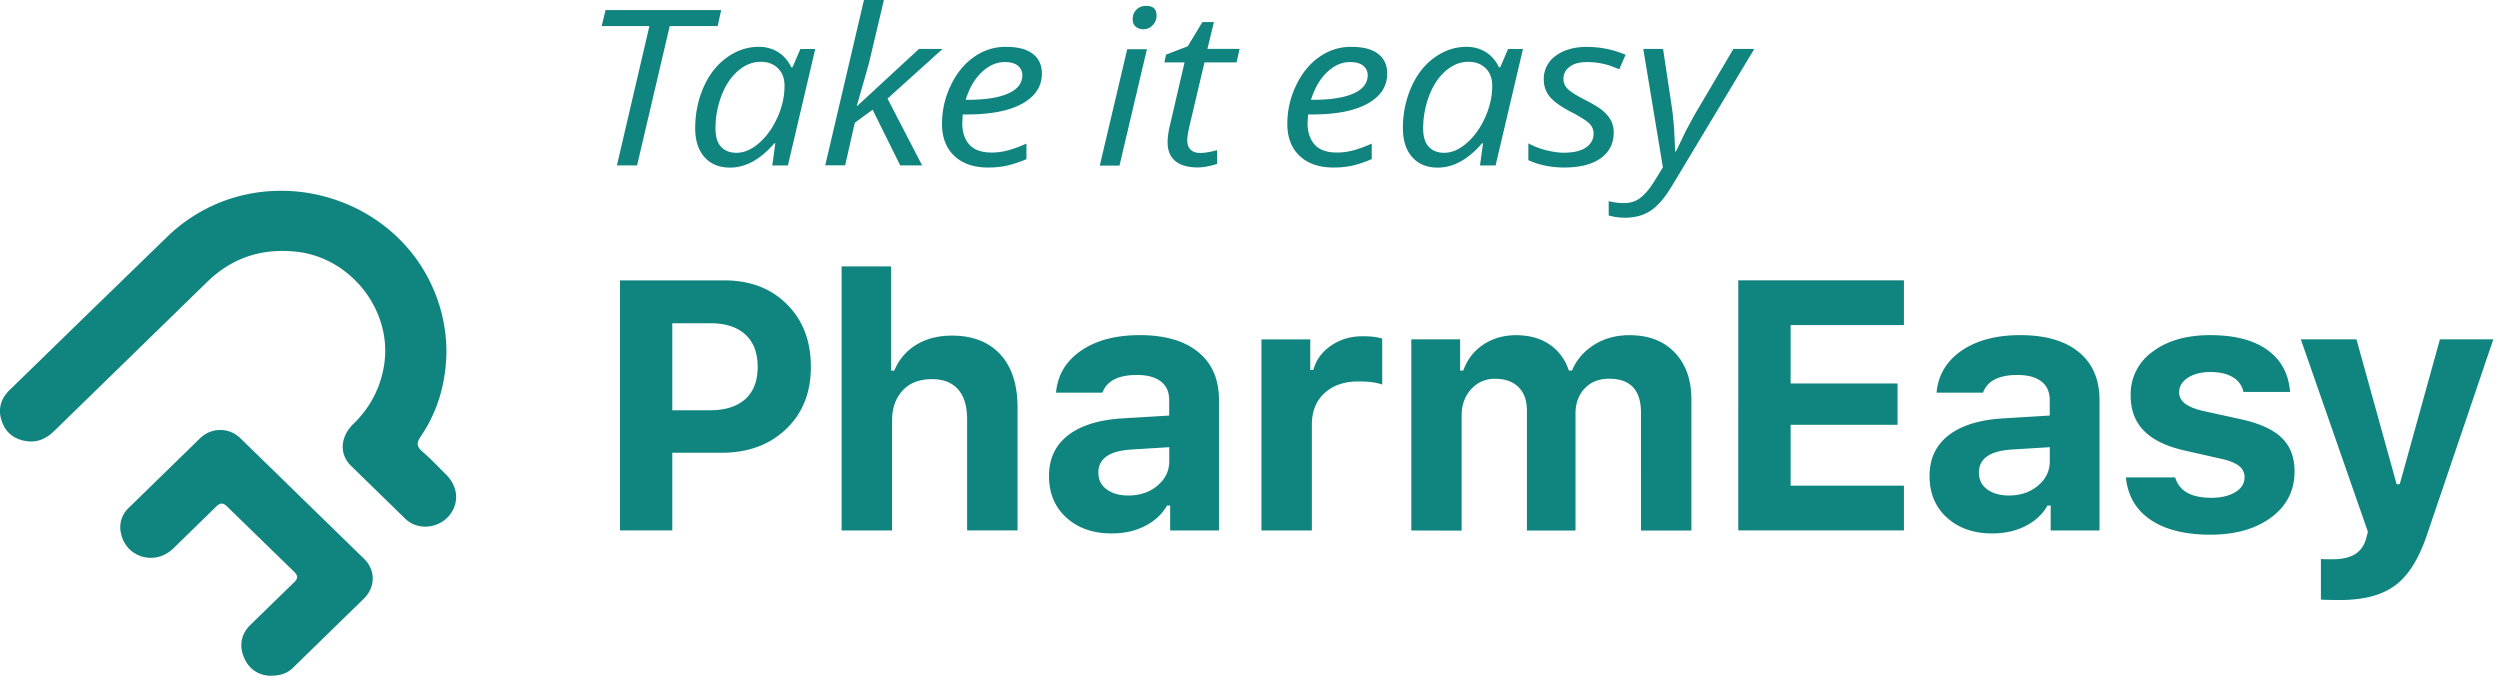
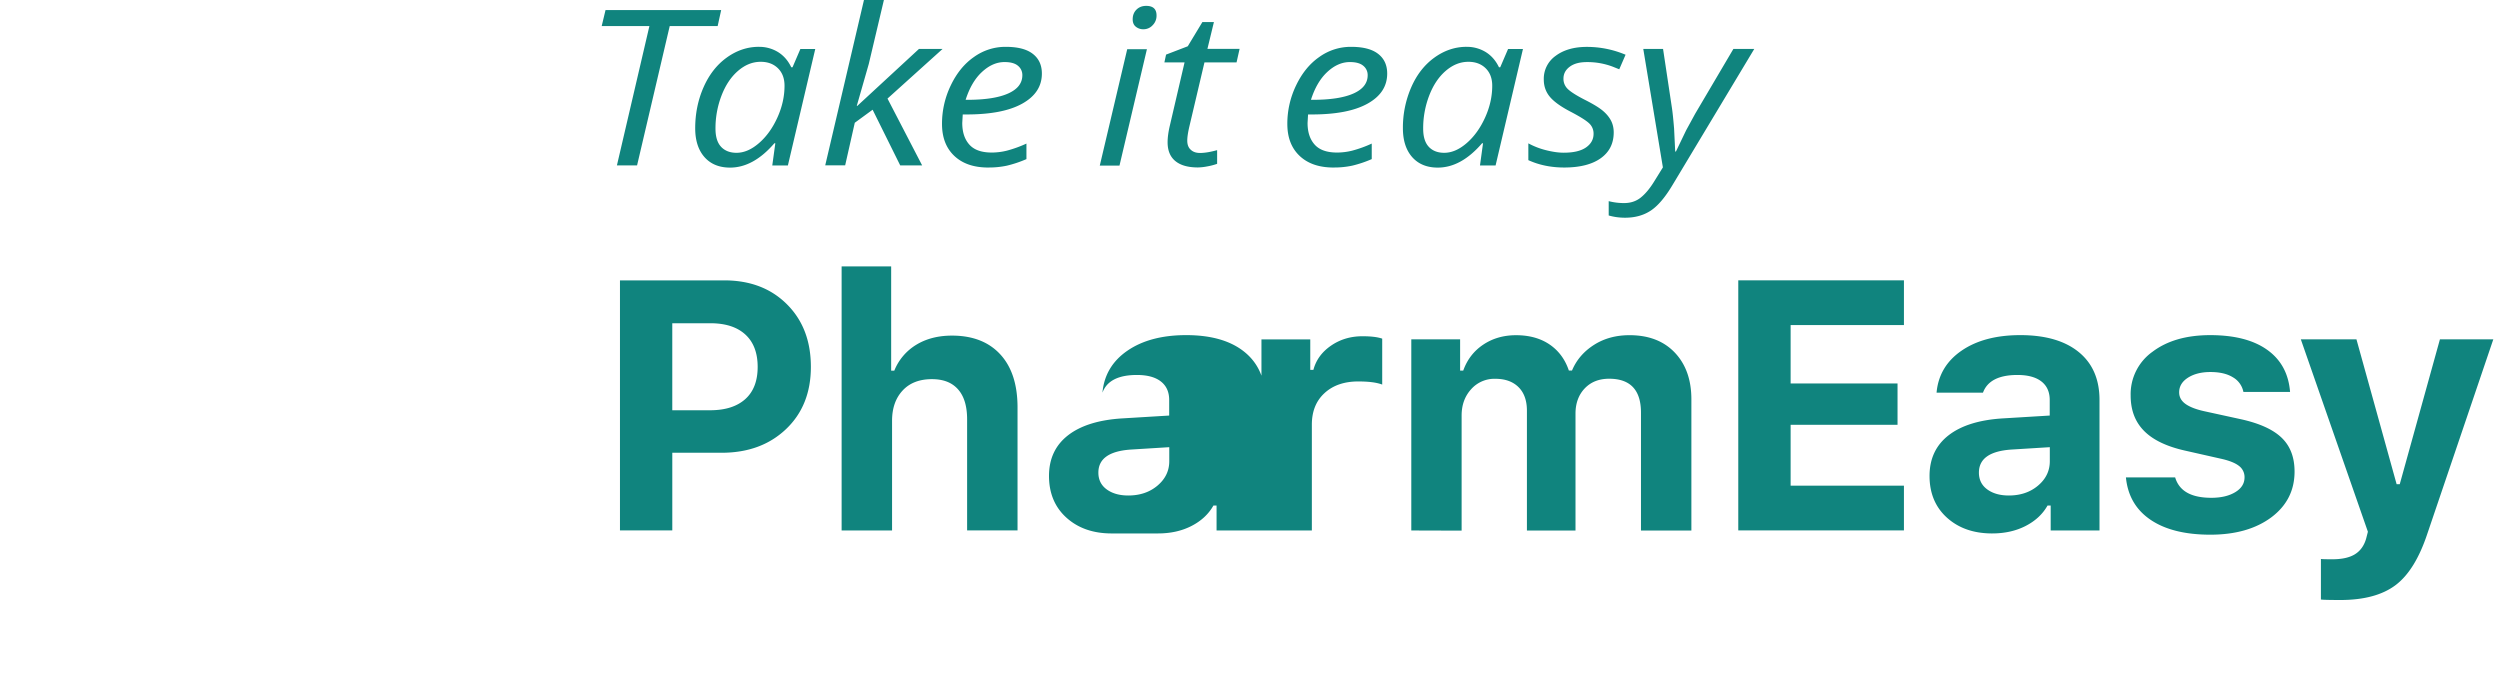
<svg xmlns="http://www.w3.org/2000/svg" width="148" height="41" fill="none">
-   <path d="M15.946 40.002c-.621-.033-1.208-.37-1.502-1.08-.294-.696-.18-1.374.374-1.924l2.544-2.478c.284-.261.317-.417.024-.697l-3.918-3.814c-.294-.294-.455-.237-.715.024l-2.539 2.478c-1.085.99-2.757.474-3.051-.933a1.56 1.56 0 0 1 .441-1.497l4.235-4.131a1.7 1.7 0 0 1 2.407.009l7.31 7.125c.677.663.677 1.653.009 2.331l-4.235 4.131c-.332.322-.763.469-1.383.455zm10.483-19.19c-.024 1.824-.497 3.525-1.525 5.031-.284.417-.213.621.123.91.497.426.947.91 1.412 1.374.725.744.749 1.758.081 2.478-.659.687-1.786.786-2.497.133l-3.269-3.188c-.687-.706-.597-1.71.171-2.463a6.06 6.06 0 0 0 1.829-3.582c.441-3.16-1.999-6.258-5.207-6.604-2.08-.223-3.852.37-5.344 1.848L3.244 25.48c-.45.45-.971.72-1.616.644-.725-.09-1.265-.46-1.516-1.17s-.081-1.341.45-1.857l4.562-4.444 4.889-4.747c5.377-5.017 14.312-2.445 16.132 4.638a9.54 9.54 0 0 1 .284 2.269z" fill-rule="evenodd" fill="#10847e" />
-   <path d="M36.701 16.598h6.173c1.526 0 2.762.469 3.709 1.412s1.421 2.175 1.421 3.71c0 1.516-.488 2.748-1.469 3.681s-2.25 1.402-3.814 1.402H39.8v4.596h-3.098v-14.8zm3.098 2.539v5.15h2.246c.895 0 1.587-.223 2.075-.659s.734-1.075.734-1.905-.242-1.473-.73-1.919-1.175-.668-2.075-.668H39.8zm10.025 12.267V15.77h2.933v6.173h.185a3.17 3.17 0 0 1 1.289-1.525c.592-.365 1.303-.55 2.127-.55 1.222 0 2.175.37 2.857 1.109s1.023 1.786 1.023 3.141V31.4h-2.985v-6.571c0-.782-.175-1.369-.535-1.777s-.872-.606-1.549-.606c-.739 0-1.317.223-1.734.673s-.625 1.047-.625 1.791v6.495h-2.985zm15.982.176c-1.094 0-1.985-.313-2.672-.933s-1.033-1.445-1.033-2.473c0-1.019.379-1.824 1.132-2.407s1.838-.919 3.245-1l2.738-.166v-.924c0-.474-.166-.839-.493-1.094s-.801-.384-1.416-.384c-1.109 0-1.786.351-2.042 1.047h-2.748c.095-1.047.592-1.876 1.483-2.487s2.051-.919 3.473-.919c1.492 0 2.644.336 3.463 1.004s1.227 1.616 1.227 2.833v7.727h-2.89v-1.478h-.185c-.294.521-.734.924-1.312 1.218s-1.236.436-1.971.436zm.985-2.246c.692 0 1.27-.194 1.734-.587s.696-.872.696-1.445v-.829l-2.288.142c-1.274.09-1.909.545-1.909 1.364 0 .417.161.749.488.99s.753.365 1.279.365zm7.887 2.07V20.091h2.89v1.805h.185c.152-.573.493-1.052 1.033-1.426s1.161-.564 1.871-.564c.512 0 .9.047 1.17.142v2.719c-.318-.123-.787-.185-1.417-.185-.829 0-1.492.227-1.995.687s-.753 1.08-.753 1.867v6.268h-2.985zm8.871 0V20.09h2.89v1.848h.185c.232-.649.625-1.161 1.184-1.535s1.208-.559 1.942-.559c.787 0 1.45.185 1.985.549s.919.881 1.142 1.544h.185c.265-.635.706-1.142 1.312-1.526s1.308-.568 2.094-.568c1.127 0 2.023.341 2.677 1.028s.985 1.606.985 2.771v7.765h-2.984V24.43c0-1.341-.63-2.009-1.886-2.009-.602 0-1.085.194-1.445.573s-.545.881-.545 1.488v6.926h-2.876v-7.097c0-.597-.166-1.061-.493-1.388s-.786-.498-1.374-.498a1.84 1.84 0 0 0-1.435.616c-.374.412-.564.929-.564 1.559v6.813l-2.98-.009zm29.164-2.654v2.648h-9.807V16.594h9.807v2.648h-6.708V22.7h6.329v2.449h-6.329v3.601h6.708zm5.22 2.83c-1.094 0-1.985-.313-2.672-.933s-1.032-1.445-1.032-2.473c0-1.019.379-1.824 1.132-2.407s1.838-.919 3.245-1l2.738-.166v-.924c0-.474-.165-.839-.492-1.094s-.801-.384-1.417-.384c-1.108 0-1.786.351-2.042 1.047h-2.748c.095-1.047.593-1.876 1.483-2.487s2.052-.919 3.473-.919c1.492 0 2.644.336 3.463 1.004s1.227 1.616 1.227 2.833v7.727h-2.89v-1.478h-.185c-.293.521-.734.924-1.312 1.218s-1.236.436-1.971.436zm.986-2.246c.691 0 1.269-.194 1.734-.587s.696-.872.696-1.445v-.829l-2.288.142c-1.275.09-1.909.545-1.909 1.364 0 .417.161.749.488.99s.753.365 1.279.365zm7.216-5.922a3.08 3.08 0 0 1 1.298-2.591c.867-.653 2.004-.981 3.411-.981 1.436 0 2.563.289 3.378.872s1.265 1.412 1.35 2.492h-2.762a1.28 1.28 0 0 0-.62-.867c-.337-.209-.782-.313-1.332-.313-.54 0-.985.114-1.331.336s-.521.512-.521.867c0 .275.123.502.37.682s.63.332 1.16.445l2.123.464c1.099.242 1.904.606 2.416 1.099s.763 1.161.763 1.999c0 1.123-.46 2.023-1.374 2.71-.919.682-2.118 1.028-3.61 1.028s-2.672-.294-3.539-.881-1.355-1.426-1.46-2.511h2.914c.242.81.952 1.208 2.146 1.208.583 0 1.052-.114 1.417-.336s.545-.512.545-.876a.83.83 0 0 0-.337-.682c-.227-.175-.587-.317-1.089-.426l-2.052-.464c-1.099-.242-1.919-.625-2.459-1.166s-.805-1.236-.805-2.108zm12.4 12.108c-.635 0-1.014-.01-1.137-.028V33.09c.066.014.294.019.678.019.568 0 1.013-.099 1.331-.294s.545-.502.668-.928l.104-.408-3.97-11.389h3.293l2.378 8.575h.185l2.378-8.575h3.16l-3.899 11.489c-.479 1.45-1.104 2.468-1.881 3.056s-1.871.886-3.288.886zM37.715 9.793h-1.194l1.923-8.248H35.62l.227-.948h6.846l-.208.948h-2.838l-1.933 8.248zm7.208-7.02a2.12 2.12 0 0 1 1.142.313c.332.208.592.507.777.895h.076l.464-1.08h.881l-1.62 6.893h-.924l.18-1.312h-.057c-.829.962-1.706 1.44-2.62 1.44-.644 0-1.151-.208-1.516-.621s-.55-.985-.55-1.706c0-.872.166-1.682.493-2.426s.782-1.331 1.364-1.753 1.218-.644 1.909-.644zm-1.322 6.273c.45 0 .895-.194 1.341-.583s.805-.895 1.085-1.516.417-1.246.417-1.871c0-.431-.128-.777-.388-1.033s-.602-.384-1.023-.384c-.483 0-.929.18-1.345.54s-.739.848-.976 1.464a5.38 5.38 0 0 0-.355 1.952c0 .478.109.834.327 1.071s.526.36.919.36zm7.143-2.769 3.657-3.378h1.398L52.54 5.836l2.051 3.956h-1.298l-1.634-3.297-1.056.772-.569 2.52h-1.18L51.147 0h1.18l-.895 3.785-.711 2.482h.024v.009zm7.762 3.641c-.853 0-1.521-.227-2.009-.687s-.73-1.09-.73-1.9a5.21 5.21 0 0 1 .516-2.269c.346-.725.801-1.289 1.374-1.687a3.19 3.19 0 0 1 1.886-.602c.711 0 1.241.137 1.601.417s.535.668.535 1.165c0 .753-.384 1.345-1.156 1.777s-1.871.644-3.302.644h-.227l-.028.502c0 .55.142.976.426 1.289s.725.464 1.322.464a3.75 3.75 0 0 0 .9-.114 7.169 7.169 0 0 0 1.151-.417v.919a6.81 6.81 0 0 1-1.156.388 5.058 5.058 0 0 1-1.104.109zm.967-6.244c-.479 0-.924.199-1.346.592s-.739.943-.962 1.644h.085c1.056 0 1.867-.123 2.43-.374s.843-.611.843-1.085a.7.7 0 0 0-.256-.554c-.171-.147-.431-.223-.796-.223zm6.8 6.13h-1.166l1.625-6.893h1.166l-1.625 6.893zm.782-8.66c0-.237.076-.426.223-.573s.341-.223.578-.223c.407 0 .611.19.611.564a.79.79 0 0 1-.232.583.726.726 0 0 1-.54.237.687.687 0 0 1-.46-.156c-.118-.095-.18-.242-.18-.431zm3.999 7.911c.256 0 .587-.052 1-.166v.81a3.66 3.66 0 0 1-.583.152 3.17 3.17 0 0 1-.554.062c-.578 0-1.023-.123-1.331-.374s-.464-.621-.464-1.118c0-.275.043-.592.123-.943l.881-3.785h-1.194l.099-.46 1.284-.493.867-1.435h.682l-.384 1.587h1.904l-.18.801h-1.9l-.895 3.8c-.085.365-.123.64-.123.829 0 .237.066.417.204.54.137.133.322.194.564.194zm7.895.863c-.853 0-1.521-.227-2.009-.687s-.73-1.09-.73-1.9a5.21 5.21 0 0 1 .516-2.269c.346-.725.801-1.289 1.374-1.687a3.19 3.19 0 0 1 1.886-.602c.711 0 1.241.137 1.601.417s.535.668.535 1.165c0 .753-.384 1.345-1.156 1.777s-1.871.644-3.302.644h-.227l-.029.502c0 .55.142.976.426 1.289s.725.464 1.322.464a3.75 3.75 0 0 0 .9-.114 7.169 7.169 0 0 0 1.151-.417v.919a6.81 6.81 0 0 1-1.156.388 5.058 5.058 0 0 1-1.104.109zm.966-6.244c-.478 0-.924.199-1.345.592s-.739.943-.962 1.644h.085c1.056 0 1.867-.123 2.43-.374s.843-.611.843-1.085a.7.7 0 0 0-.256-.554c-.171-.147-.436-.223-.796-.223zm6.904-.901a2.12 2.12 0 0 1 1.142.313c.332.208.592.507.777.895h.076l.464-1.08h.881l-1.62 6.893h-.924l.18-1.312h-.057c-.829.962-1.701 1.44-2.62 1.44-.644 0-1.151-.208-1.516-.621s-.55-.985-.55-1.706a5.97 5.97 0 0 1 .493-2.426c.327-.749.782-1.331 1.364-1.753s1.218-.644 1.909-.644zm-1.322 6.273c.45 0 .895-.194 1.341-.583s.805-.895 1.085-1.516.417-1.246.417-1.871c0-.431-.128-.777-.388-1.033s-.602-.384-1.023-.384c-.483 0-.929.18-1.346.54s-.739.848-.976 1.464a5.38 5.38 0 0 0-.355 1.952c0 .478.109.834.327 1.071s.526.36.919.36zm10.035-1.209c0 .654-.256 1.165-.767 1.53s-1.232.55-2.165.55c-.782 0-1.492-.147-2.122-.436v-.995a4.45 4.45 0 0 0 1.052.407c.379.095.725.147 1.042.147.583 0 1.023-.104 1.322-.313s.445-.479.445-.805a.82.82 0 0 0-.242-.602c-.161-.161-.512-.388-1.052-.673-.602-.308-1.028-.606-1.279-.9s-.374-.64-.374-1.042a1.66 1.66 0 0 1 .701-1.398c.469-.351 1.085-.531 1.848-.531.791 0 1.559.156 2.293.464l-.374.862-.389-.156a4.223 4.223 0 0 0-1.53-.27c-.431 0-.767.09-1.014.275s-.37.417-.37.706a.82.82 0 0 0 .246.602c.165.166.502.384 1.019.649.498.251.853.469 1.066.649s.374.374.483.583c.104.199.161.436.161.696zm1.751-4.939h1.17l.516 3.43c.047.289.09.715.137 1.279l.066 1.364h.043l.606-1.26.536-.981 2.26-3.833h1.236l-4.847 8.068c-.431.72-.857 1.222-1.279 1.502s-.929.422-1.521.422c-.336 0-.658-.043-.971-.133v-.848a3.62 3.62 0 0 0 .91.114c.379 0 .706-.104.976-.317s.535-.526.791-.938l.531-.858-1.161-7.012z" fill="#10847e" />
+   <path d="M36.701 16.598h6.173c1.526 0 2.762.469 3.709 1.412s1.421 2.175 1.421 3.71c0 1.516-.488 2.748-1.469 3.681s-2.25 1.402-3.814 1.402H39.8v4.596h-3.098v-14.8zm3.098 2.539v5.15h2.246c.895 0 1.587-.223 2.075-.659s.734-1.075.734-1.905-.242-1.473-.73-1.919-1.175-.668-2.075-.668H39.8zm10.025 12.267V15.77h2.933v6.173h.185a3.17 3.17 0 0 1 1.289-1.525c.592-.365 1.303-.55 2.127-.55 1.222 0 2.175.37 2.857 1.109s1.023 1.786 1.023 3.141V31.4h-2.985v-6.571c0-.782-.175-1.369-.535-1.777s-.872-.606-1.549-.606c-.739 0-1.317.223-1.734.673s-.625 1.047-.625 1.791v6.495h-2.985zm15.982.176c-1.094 0-1.985-.313-2.672-.933s-1.033-1.445-1.033-2.473c0-1.019.379-1.824 1.132-2.407s1.838-.919 3.245-1l2.738-.166v-.924c0-.474-.166-.839-.493-1.094s-.801-.384-1.416-.384c-1.109 0-1.786.351-2.042 1.047c.095-1.047.592-1.876 1.483-2.487s2.051-.919 3.473-.919c1.492 0 2.644.336 3.463 1.004s1.227 1.616 1.227 2.833v7.727h-2.89v-1.478h-.185c-.294.521-.734.924-1.312 1.218s-1.236.436-1.971.436zm.985-2.246c.692 0 1.27-.194 1.734-.587s.696-.872.696-1.445v-.829l-2.288.142c-1.274.09-1.909.545-1.909 1.364 0 .417.161.749.488.99s.753.365 1.279.365zm7.887 2.07V20.091h2.89v1.805h.185c.152-.573.493-1.052 1.033-1.426s1.161-.564 1.871-.564c.512 0 .9.047 1.17.142v2.719c-.318-.123-.787-.185-1.417-.185-.829 0-1.492.227-1.995.687s-.753 1.08-.753 1.867v6.268h-2.985zm8.871 0V20.09h2.89v1.848h.185c.232-.649.625-1.161 1.184-1.535s1.208-.559 1.942-.559c.787 0 1.45.185 1.985.549s.919.881 1.142 1.544h.185c.265-.635.706-1.142 1.312-1.526s1.308-.568 2.094-.568c1.127 0 2.023.341 2.677 1.028s.985 1.606.985 2.771v7.765h-2.984V24.43c0-1.341-.63-2.009-1.886-2.009-.602 0-1.085.194-1.445.573s-.545.881-.545 1.488v6.926h-2.876v-7.097c0-.597-.166-1.061-.493-1.388s-.786-.498-1.374-.498a1.84 1.84 0 0 0-1.435.616c-.374.412-.564.929-.564 1.559v6.813l-2.98-.009zm29.164-2.654v2.648h-9.807V16.594h9.807v2.648h-6.708V22.7h6.329v2.449h-6.329v3.601h6.708zm5.22 2.83c-1.094 0-1.985-.313-2.672-.933s-1.032-1.445-1.032-2.473c0-1.019.379-1.824 1.132-2.407s1.838-.919 3.245-1l2.738-.166v-.924c0-.474-.165-.839-.492-1.094s-.801-.384-1.417-.384c-1.108 0-1.786.351-2.042 1.047h-2.748c.095-1.047.593-1.876 1.483-2.487s2.052-.919 3.473-.919c1.492 0 2.644.336 3.463 1.004s1.227 1.616 1.227 2.833v7.727h-2.89v-1.478h-.185c-.293.521-.734.924-1.312 1.218s-1.236.436-1.971.436zm.986-2.246c.691 0 1.269-.194 1.734-.587s.696-.872.696-1.445v-.829l-2.288.142c-1.275.09-1.909.545-1.909 1.364 0 .417.161.749.488.99s.753.365 1.279.365zm7.216-5.922a3.08 3.08 0 0 1 1.298-2.591c.867-.653 2.004-.981 3.411-.981 1.436 0 2.563.289 3.378.872s1.265 1.412 1.35 2.492h-2.762a1.28 1.28 0 0 0-.62-.867c-.337-.209-.782-.313-1.332-.313-.54 0-.985.114-1.331.336s-.521.512-.521.867c0 .275.123.502.37.682s.63.332 1.16.445l2.123.464c1.099.242 1.904.606 2.416 1.099s.763 1.161.763 1.999c0 1.123-.46 2.023-1.374 2.71-.919.682-2.118 1.028-3.61 1.028s-2.672-.294-3.539-.881-1.355-1.426-1.46-2.511h2.914c.242.81.952 1.208 2.146 1.208.583 0 1.052-.114 1.417-.336s.545-.512.545-.876a.83.83 0 0 0-.337-.682c-.227-.175-.587-.317-1.089-.426l-2.052-.464c-1.099-.242-1.919-.625-2.459-1.166s-.805-1.236-.805-2.108zm12.4 12.108c-.635 0-1.014-.01-1.137-.028V33.09c.066.014.294.019.678.019.568 0 1.013-.099 1.331-.294s.545-.502.668-.928l.104-.408-3.97-11.389h3.293l2.378 8.575h.185l2.378-8.575h3.16l-3.899 11.489c-.479 1.45-1.104 2.468-1.881 3.056s-1.871.886-3.288.886zM37.715 9.793h-1.194l1.923-8.248H35.62l.227-.948h6.846l-.208.948h-2.838l-1.933 8.248zm7.208-7.02a2.12 2.12 0 0 1 1.142.313c.332.208.592.507.777.895h.076l.464-1.08h.881l-1.62 6.893h-.924l.18-1.312h-.057c-.829.962-1.706 1.44-2.62 1.44-.644 0-1.151-.208-1.516-.621s-.55-.985-.55-1.706c0-.872.166-1.682.493-2.426s.782-1.331 1.364-1.753 1.218-.644 1.909-.644zm-1.322 6.273c.45 0 .895-.194 1.341-.583s.805-.895 1.085-1.516.417-1.246.417-1.871c0-.431-.128-.777-.388-1.033s-.602-.384-1.023-.384c-.483 0-.929.18-1.345.54s-.739.848-.976 1.464a5.38 5.38 0 0 0-.355 1.952c0 .478.109.834.327 1.071s.526.36.919.36zm7.143-2.769 3.657-3.378h1.398L52.54 5.836l2.051 3.956h-1.298l-1.634-3.297-1.056.772-.569 2.52h-1.18L51.147 0h1.18l-.895 3.785-.711 2.482h.024v.009zm7.762 3.641c-.853 0-1.521-.227-2.009-.687s-.73-1.09-.73-1.9a5.21 5.21 0 0 1 .516-2.269c.346-.725.801-1.289 1.374-1.687a3.19 3.19 0 0 1 1.886-.602c.711 0 1.241.137 1.601.417s.535.668.535 1.165c0 .753-.384 1.345-1.156 1.777s-1.871.644-3.302.644h-.227l-.028.502c0 .55.142.976.426 1.289s.725.464 1.322.464a3.75 3.75 0 0 0 .9-.114 7.169 7.169 0 0 0 1.151-.417v.919a6.81 6.81 0 0 1-1.156.388 5.058 5.058 0 0 1-1.104.109zm.967-6.244c-.479 0-.924.199-1.346.592s-.739.943-.962 1.644h.085c1.056 0 1.867-.123 2.43-.374s.843-.611.843-1.085a.7.7 0 0 0-.256-.554c-.171-.147-.431-.223-.796-.223zm6.8 6.13h-1.166l1.625-6.893h1.166l-1.625 6.893zm.782-8.66c0-.237.076-.426.223-.573s.341-.223.578-.223c.407 0 .611.19.611.564a.79.79 0 0 1-.232.583.726.726 0 0 1-.54.237.687.687 0 0 1-.46-.156c-.118-.095-.18-.242-.18-.431zm3.999 7.911c.256 0 .587-.052 1-.166v.81a3.66 3.66 0 0 1-.583.152 3.17 3.17 0 0 1-.554.062c-.578 0-1.023-.123-1.331-.374s-.464-.621-.464-1.118c0-.275.043-.592.123-.943l.881-3.785h-1.194l.099-.46 1.284-.493.867-1.435h.682l-.384 1.587h1.904l-.18.801h-1.9l-.895 3.8c-.085.365-.123.64-.123.829 0 .237.066.417.204.54.137.133.322.194.564.194zm7.895.863c-.853 0-1.521-.227-2.009-.687s-.73-1.09-.73-1.9a5.21 5.21 0 0 1 .516-2.269c.346-.725.801-1.289 1.374-1.687a3.19 3.19 0 0 1 1.886-.602c.711 0 1.241.137 1.601.417s.535.668.535 1.165c0 .753-.384 1.345-1.156 1.777s-1.871.644-3.302.644h-.227l-.029.502c0 .55.142.976.426 1.289s.725.464 1.322.464a3.75 3.75 0 0 0 .9-.114 7.169 7.169 0 0 0 1.151-.417v.919a6.81 6.81 0 0 1-1.156.388 5.058 5.058 0 0 1-1.104.109zm.966-6.244c-.478 0-.924.199-1.345.592s-.739.943-.962 1.644h.085c1.056 0 1.867-.123 2.43-.374s.843-.611.843-1.085a.7.7 0 0 0-.256-.554c-.171-.147-.436-.223-.796-.223zm6.904-.901a2.12 2.12 0 0 1 1.142.313c.332.208.592.507.777.895h.076l.464-1.08h.881l-1.62 6.893h-.924l.18-1.312h-.057c-.829.962-1.701 1.44-2.62 1.44-.644 0-1.151-.208-1.516-.621s-.55-.985-.55-1.706a5.97 5.97 0 0 1 .493-2.426c.327-.749.782-1.331 1.364-1.753s1.218-.644 1.909-.644zm-1.322 6.273c.45 0 .895-.194 1.341-.583s.805-.895 1.085-1.516.417-1.246.417-1.871c0-.431-.128-.777-.388-1.033s-.602-.384-1.023-.384c-.483 0-.929.18-1.346.54s-.739.848-.976 1.464a5.38 5.38 0 0 0-.355 1.952c0 .478.109.834.327 1.071s.526.36.919.36zm10.035-1.209c0 .654-.256 1.165-.767 1.53s-1.232.55-2.165.55c-.782 0-1.492-.147-2.122-.436v-.995a4.45 4.45 0 0 0 1.052.407c.379.095.725.147 1.042.147.583 0 1.023-.104 1.322-.313s.445-.479.445-.805a.82.82 0 0 0-.242-.602c-.161-.161-.512-.388-1.052-.673-.602-.308-1.028-.606-1.279-.9s-.374-.64-.374-1.042a1.66 1.66 0 0 1 .701-1.398c.469-.351 1.085-.531 1.848-.531.791 0 1.559.156 2.293.464l-.374.862-.389-.156a4.223 4.223 0 0 0-1.53-.27c-.431 0-.767.09-1.014.275s-.37.417-.37.706a.82.82 0 0 0 .246.602c.165.166.502.384 1.019.649.498.251.853.469 1.066.649s.374.374.483.583c.104.199.161.436.161.696zm1.751-4.939h1.17l.516 3.43c.047.289.09.715.137 1.279l.066 1.364h.043l.606-1.26.536-.981 2.26-3.833h1.236l-4.847 8.068c-.431.72-.857 1.222-1.279 1.502s-.929.422-1.521.422c-.336 0-.658-.043-.971-.133v-.848a3.62 3.62 0 0 0 .91.114c.379 0 .706-.104.976-.317s.535-.526.791-.938l.531-.858-1.161-7.012z" fill="#10847e" />
</svg>